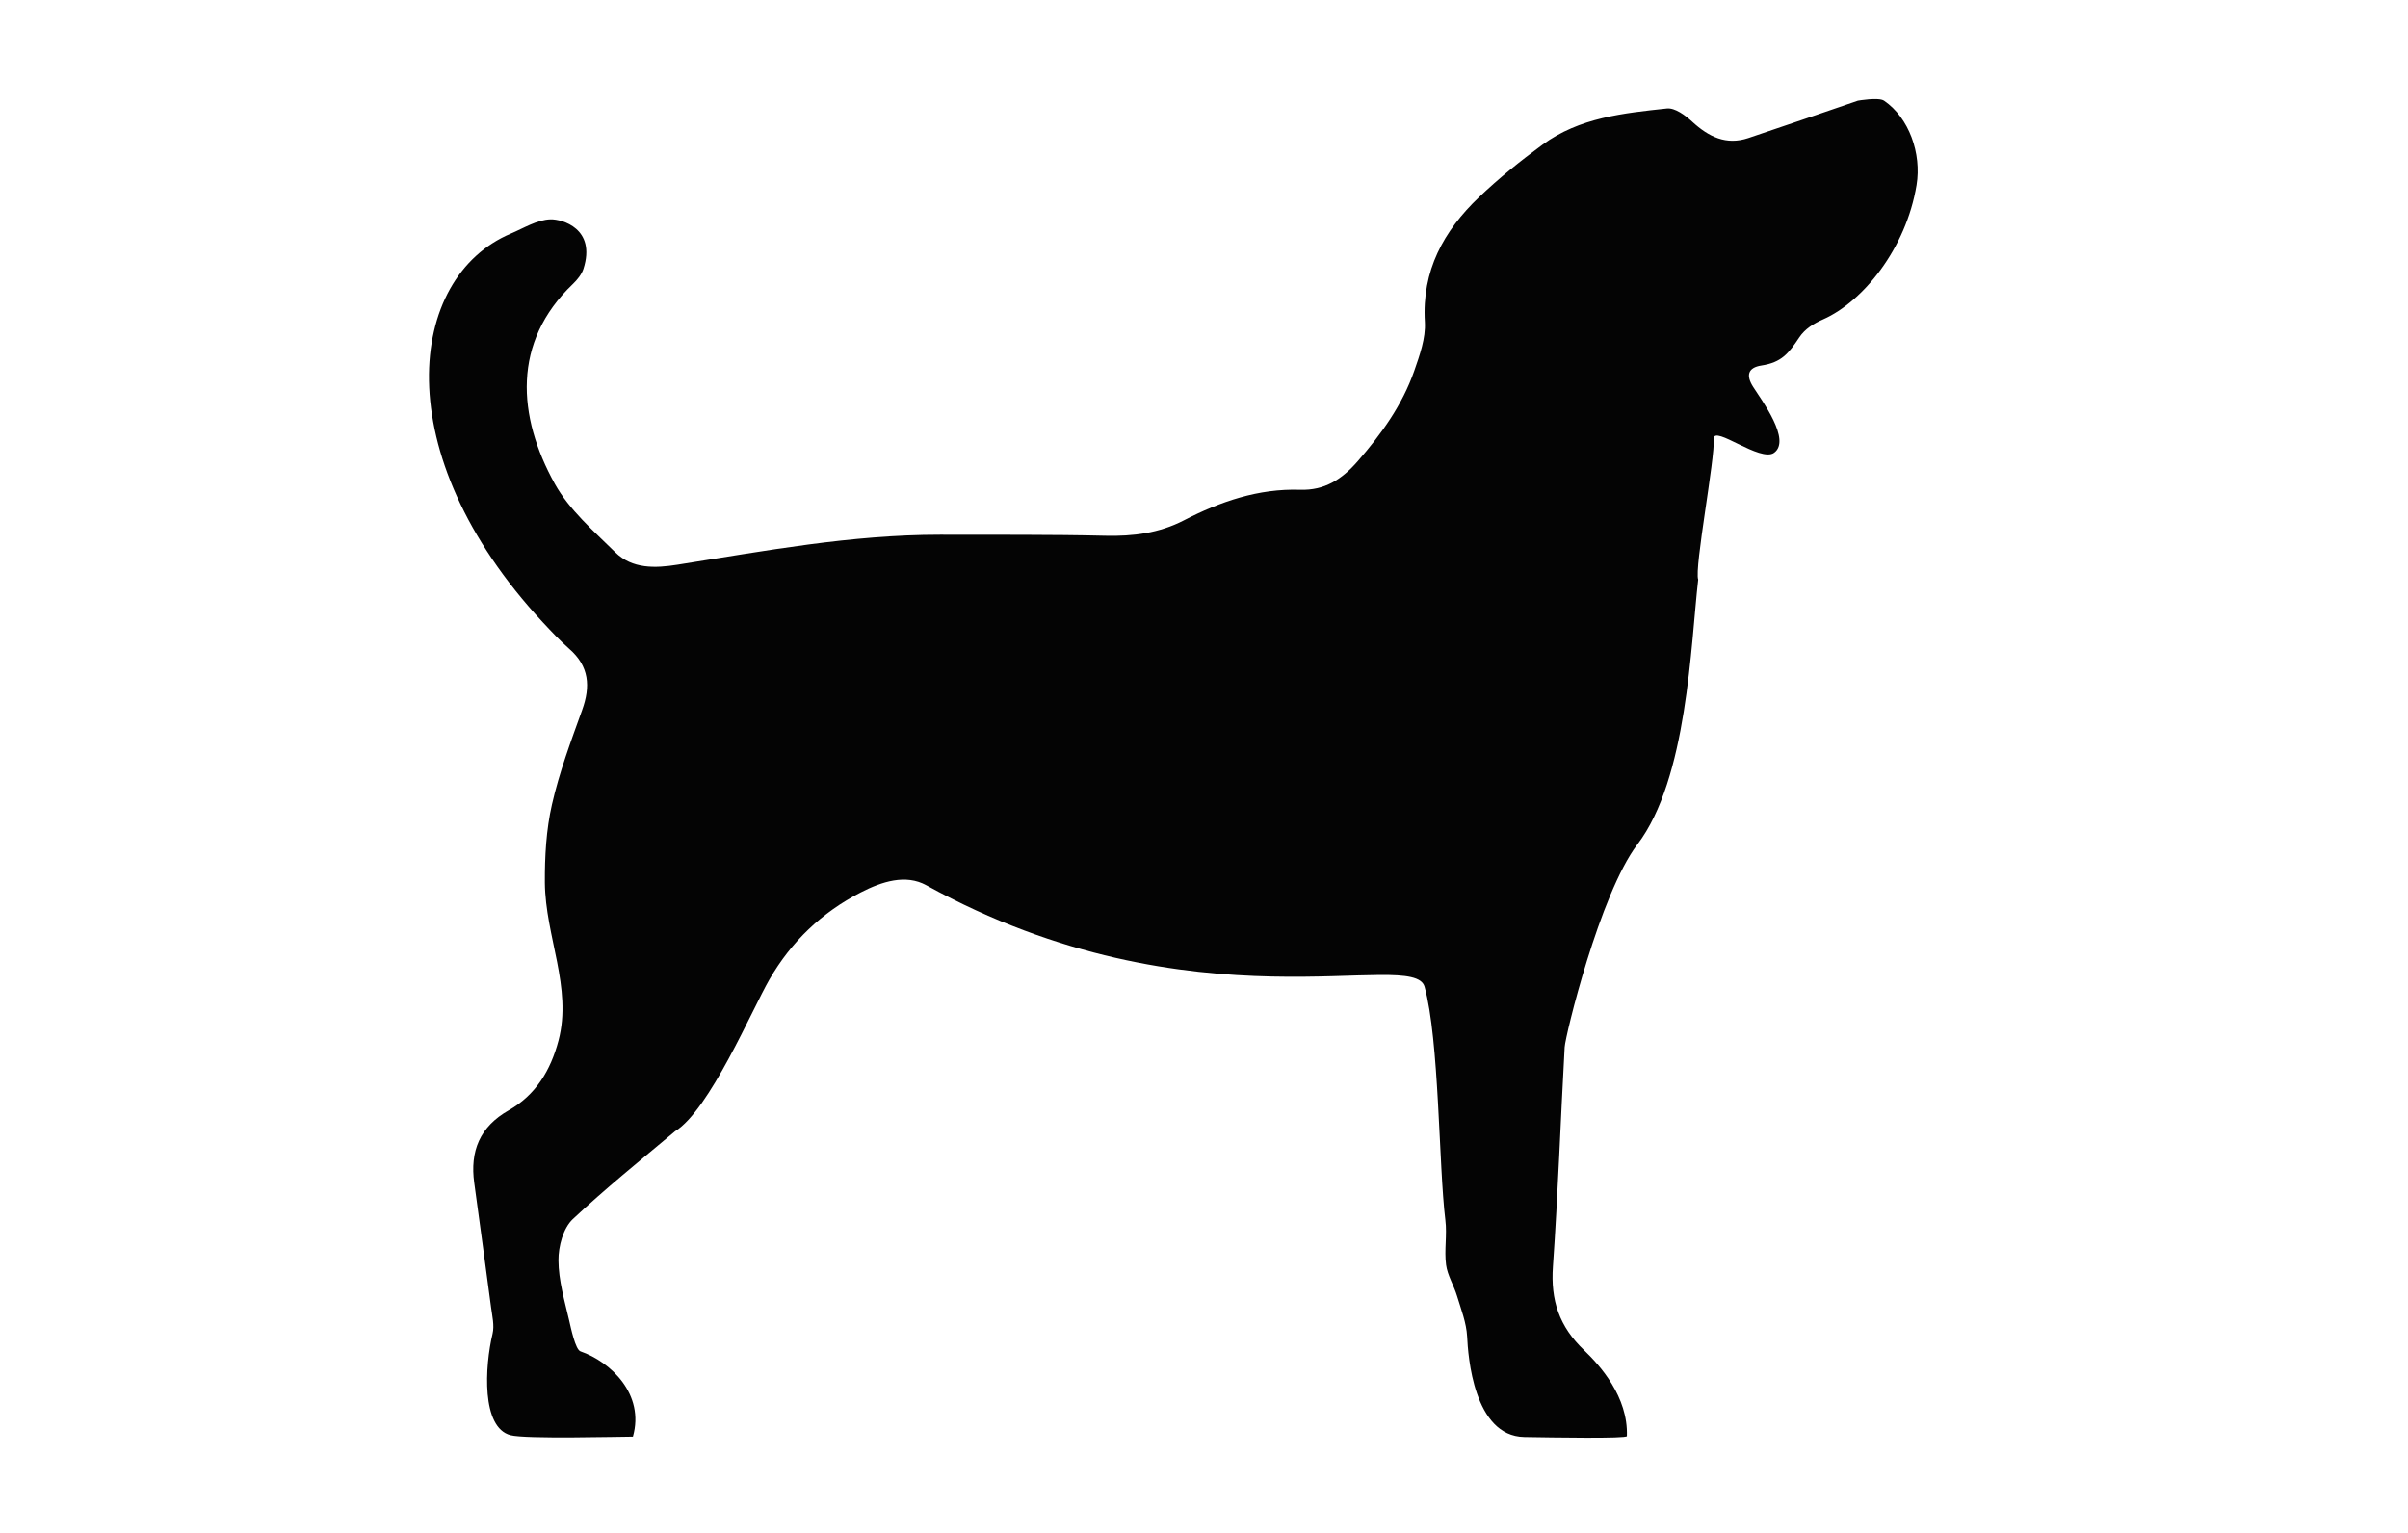
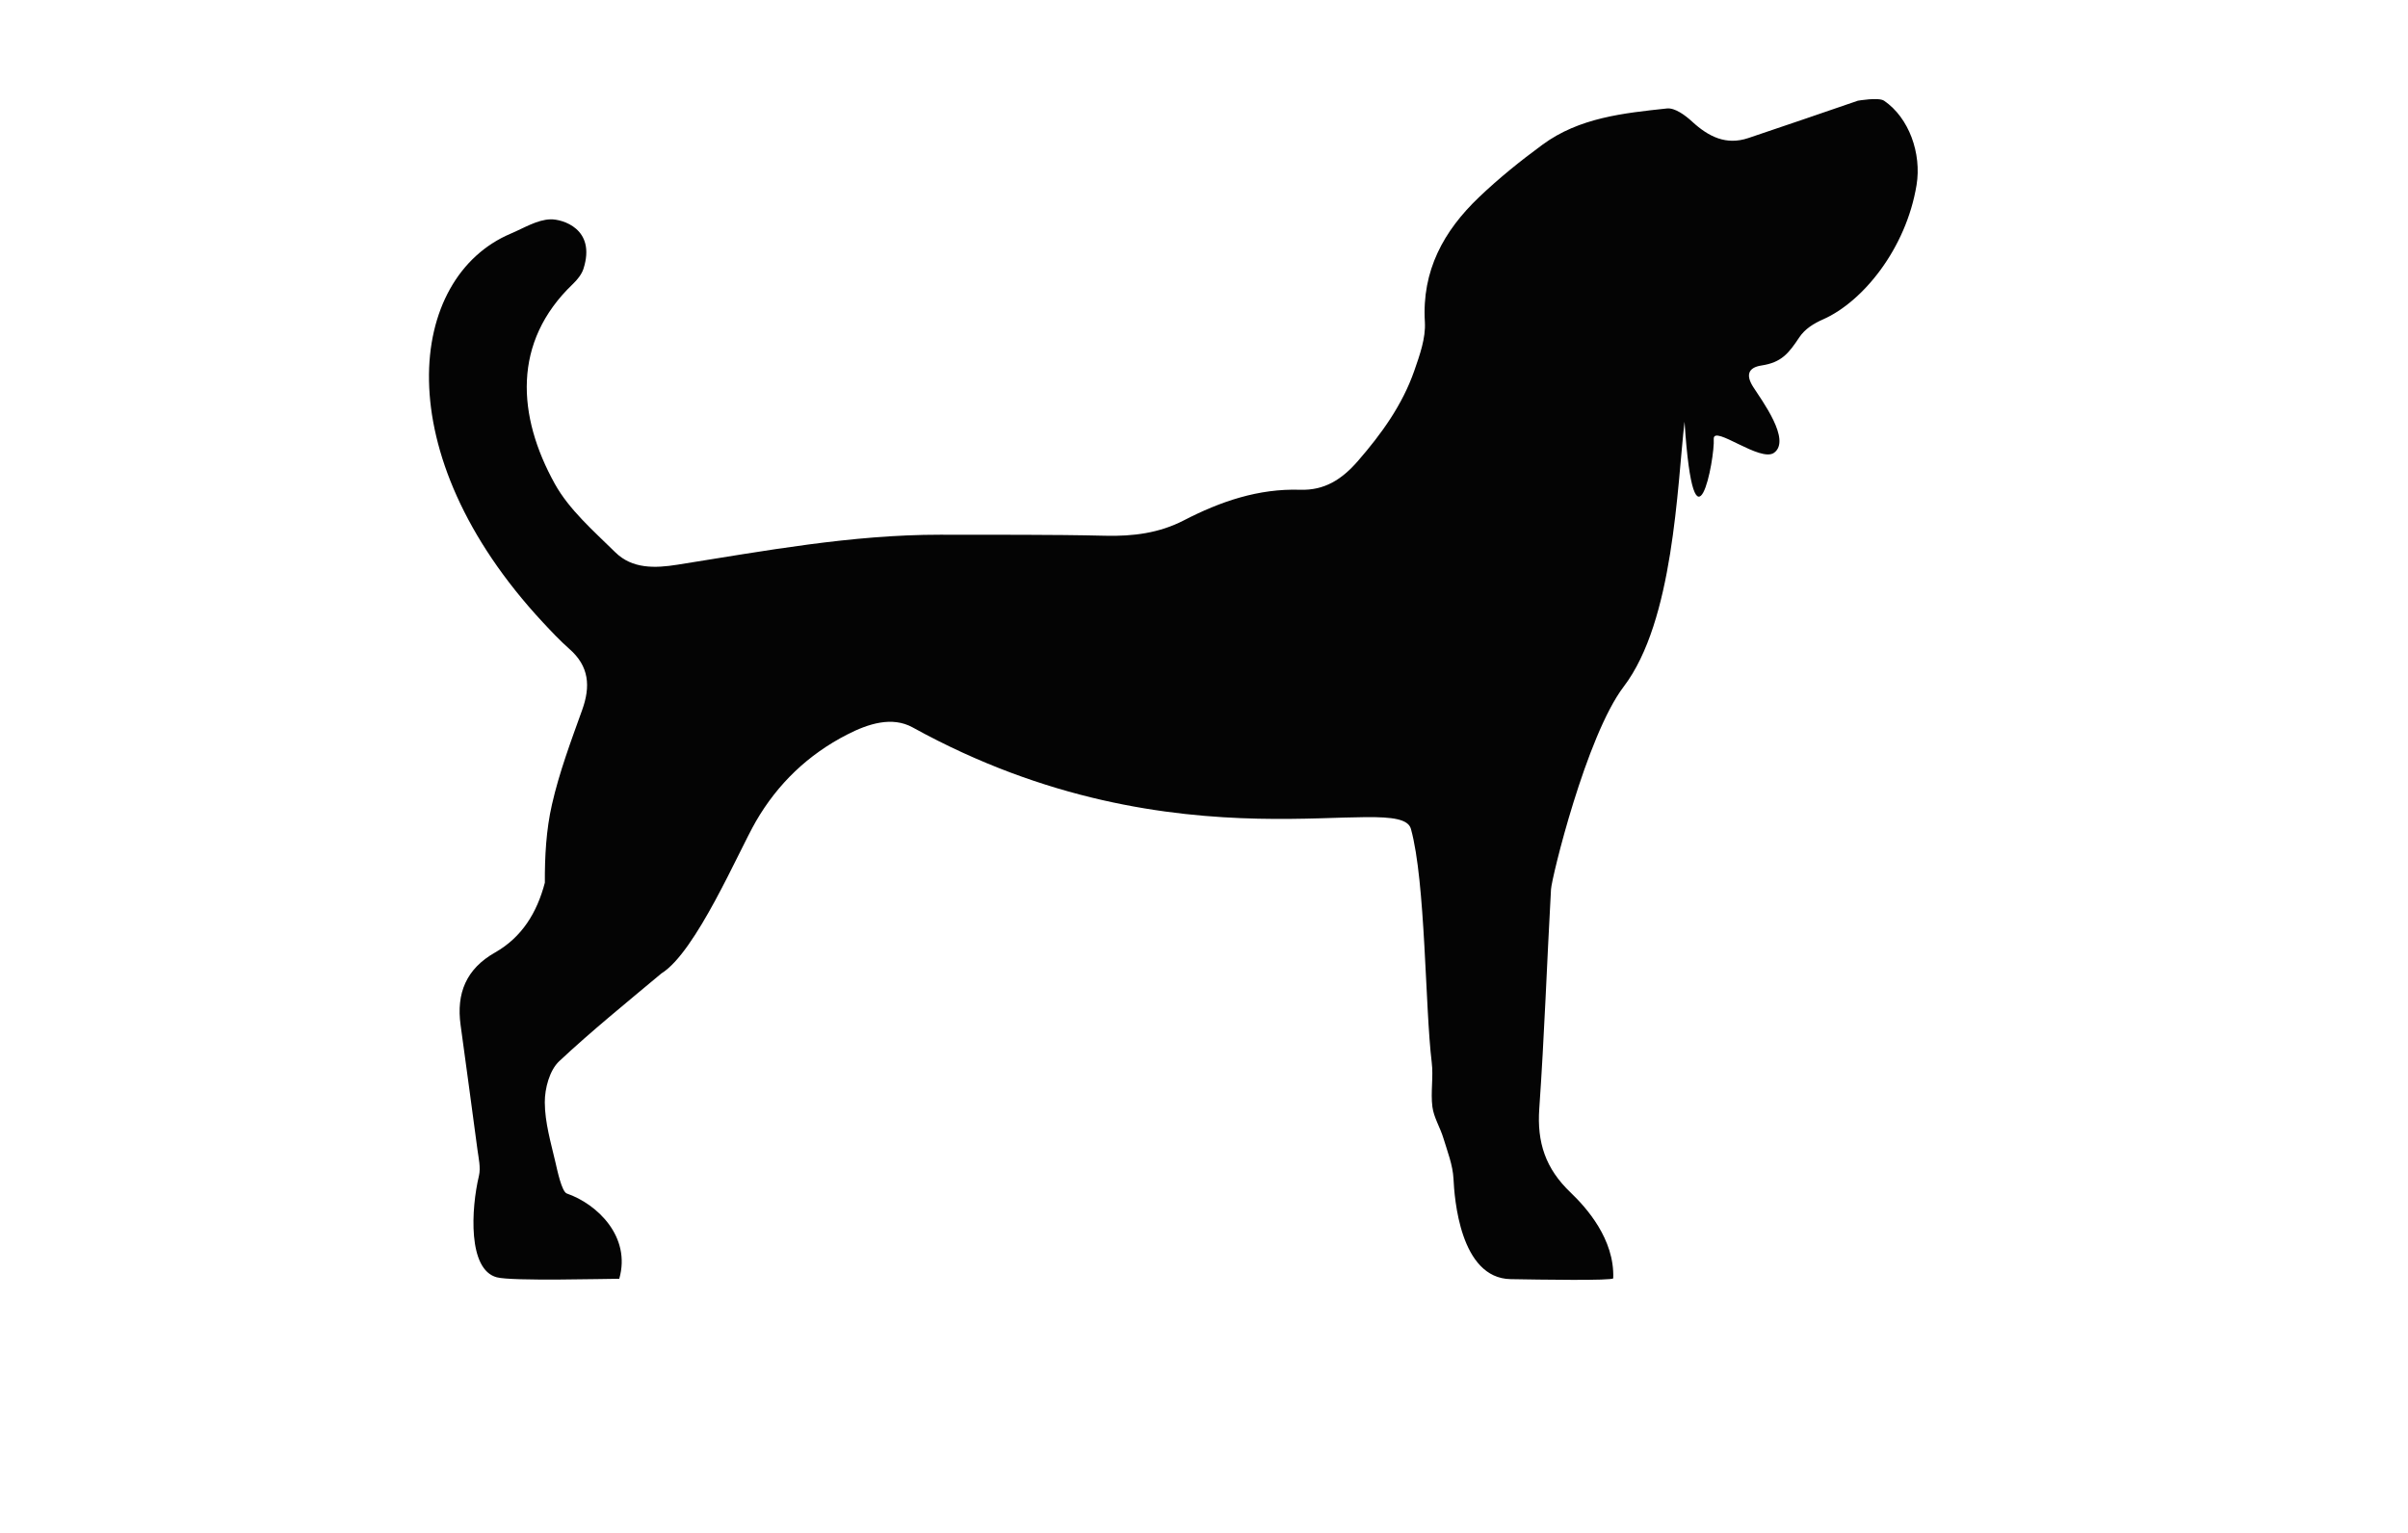
<svg xmlns="http://www.w3.org/2000/svg" version="1.1" id="Layer_1" x="0px" y="0px" width="133.5px" height="85px" viewBox="0 0 133.5 85" enable-background="new 0 0 133.5 85" xml:space="preserve">
-   <path fill="#040404" d="M95.01,24.329c-0.006-0.778,2.595,1.338,3.35,0.776c0.952-0.705-0.68-2.893-1.165-3.651  c-0.4-0.626-0.305-1.071,0.468-1.187c1.097-0.167,1.497-0.664,2.085-1.551c0.321-0.481,0.798-0.773,1.34-1.013  c2.183-0.971,4.582-3.898,5.166-7.441c0.288-1.751-0.419-3.736-1.801-4.676c-0.303-0.206-1.457,0-1.457,0  c-2.021,0.692-4.042,1.392-6.064,2.068c-1.234,0.417-2.205-0.071-3.115-0.905c-0.382-0.353-0.957-0.781-1.402-0.734  c-2.407,0.259-4.863,0.508-6.899,2.009c-1.229,0.901-2.424,1.866-3.524,2.916c-1.953,1.865-3.171,4.065-2.997,6.918  c0.054,0.894-0.287,1.837-0.59,2.711c-0.661,1.889-1.805,3.478-3.12,4.993c-0.898,1.037-1.864,1.64-3.197,1.598  c-2.327-0.076-4.433,0.651-6.464,1.701c-1.36,0.703-2.811,0.886-4.338,0.849c-3.056-0.073-6.109-0.048-9.163-0.057  c-4.92-0.003-9.738,0.899-14.568,1.663c-1.232,0.196-2.501,0.242-3.446-0.69c-1.202-1.185-2.547-2.349-3.348-3.789  c-2.091-3.767-2.373-7.865,0.995-11.084c0.247-0.234,0.493-0.543,0.588-0.84c0.725-2.243-1.194-2.766-1.822-2.75  c-0.748,0.021-1.496,0.493-2.212,0.795c-5.724,2.423-6.94,12.165,1.78,21.549c0.472,0.506,0.952,1.018,1.467,1.473  c1.107,0.964,1.19,2.079,0.717,3.393c-0.621,1.729-1.271,3.462-1.675,5.245c-0.32,1.398-0.401,2.883-0.393,4.332  c0.027,2.984,1.531,5.824,0.757,8.754c-0.437,1.66-1.265,3.018-2.757,3.869c-1.609,0.91-2.157,2.268-1.914,4.027  c0.314,2.303,0.629,4.604,0.934,6.908c0.064,0.482,0.189,0.996,0.083,1.449c-0.436,1.83-0.625,5.207,0.992,5.631  c0.834,0.223,6.076,0.08,6.787,0.08c0.666-2.338-1.227-4.148-2.909-4.729c-0.283-0.104-0.531-1.307-0.627-1.719  c-0.255-1.1-0.588-2.215-0.592-3.334c-0.005-0.771,0.266-1.781,0.793-2.277c1.798-1.684,3.721-3.24,5.671-4.873  c1.914-1.18,4.266-6.746,5.239-8.432c1.206-2.084,2.895-3.707,5.06-4.816c1.167-0.6,2.486-1.025,3.629-0.396  c14.838,8.188,27.015,3.436,27.626,5.629c0.815,2.941,0.783,9.912,1.152,12.939c0.103,0.816-0.068,1.662,0.039,2.477  c0.078,0.592,0.433,1.146,0.61,1.736c0.223,0.736,0.518,1.484,0.558,2.238c0.05,1.061,0.354,5.529,3.169,5.578  c1.564,0.027,5.685,0.096,5.688-0.049c0.077-2.182-1.502-3.928-2.363-4.754c-1.393-1.326-1.87-2.779-1.737-4.656  c0.283-4.049,0.424-8.107,0.65-12.156c0.031-0.621,1.951-8.51,4.03-11.242c2.774-3.641,2.96-11.1,3.373-14.692  C93.924,31.509,95.089,25.412,95.01,24.329z" />
+   <path fill="#040404" d="M95.01,24.329c-0.006-0.778,2.595,1.338,3.35,0.776c0.952-0.705-0.68-2.893-1.165-3.651  c-0.4-0.626-0.305-1.071,0.468-1.187c1.097-0.167,1.497-0.664,2.085-1.551c0.321-0.481,0.798-0.773,1.34-1.013  c2.183-0.971,4.582-3.898,5.166-7.441c0.288-1.751-0.419-3.736-1.801-4.676c-0.303-0.206-1.457,0-1.457,0  c-2.021,0.692-4.042,1.392-6.064,2.068c-1.234,0.417-2.205-0.071-3.115-0.905c-0.382-0.353-0.957-0.781-1.402-0.734  c-2.407,0.259-4.863,0.508-6.899,2.009c-1.229,0.901-2.424,1.866-3.524,2.916c-1.953,1.865-3.171,4.065-2.997,6.918  c0.054,0.894-0.287,1.837-0.59,2.711c-0.661,1.889-1.805,3.478-3.12,4.993c-0.898,1.037-1.864,1.64-3.197,1.598  c-2.327-0.076-4.433,0.651-6.464,1.701c-1.36,0.703-2.811,0.886-4.338,0.849c-3.056-0.073-6.109-0.048-9.163-0.057  c-4.92-0.003-9.738,0.899-14.568,1.663c-1.232,0.196-2.501,0.242-3.446-0.69c-1.202-1.185-2.547-2.349-3.348-3.789  c-2.091-3.767-2.373-7.865,0.995-11.084c0.247-0.234,0.493-0.543,0.588-0.84c0.725-2.243-1.194-2.766-1.822-2.75  c-0.748,0.021-1.496,0.493-2.212,0.795c-5.724,2.423-6.94,12.165,1.78,21.549c0.472,0.506,0.952,1.018,1.467,1.473  c1.107,0.964,1.19,2.079,0.717,3.393c-0.621,1.729-1.271,3.462-1.675,5.245c-0.32,1.398-0.401,2.883-0.393,4.332  c-0.437,1.66-1.265,3.018-2.757,3.869c-1.609,0.91-2.157,2.268-1.914,4.027  c0.314,2.303,0.629,4.604,0.934,6.908c0.064,0.482,0.189,0.996,0.083,1.449c-0.436,1.83-0.625,5.207,0.992,5.631  c0.834,0.223,6.076,0.08,6.787,0.08c0.666-2.338-1.227-4.148-2.909-4.729c-0.283-0.104-0.531-1.307-0.627-1.719  c-0.255-1.1-0.588-2.215-0.592-3.334c-0.005-0.771,0.266-1.781,0.793-2.277c1.798-1.684,3.721-3.24,5.671-4.873  c1.914-1.18,4.266-6.746,5.239-8.432c1.206-2.084,2.895-3.707,5.06-4.816c1.167-0.6,2.486-1.025,3.629-0.396  c14.838,8.188,27.015,3.436,27.626,5.629c0.815,2.941,0.783,9.912,1.152,12.939c0.103,0.816-0.068,1.662,0.039,2.477  c0.078,0.592,0.433,1.146,0.61,1.736c0.223,0.736,0.518,1.484,0.558,2.238c0.05,1.061,0.354,5.529,3.169,5.578  c1.564,0.027,5.685,0.096,5.688-0.049c0.077-2.182-1.502-3.928-2.363-4.754c-1.393-1.326-1.87-2.779-1.737-4.656  c0.283-4.049,0.424-8.107,0.65-12.156c0.031-0.621,1.951-8.51,4.03-11.242c2.774-3.641,2.96-11.1,3.373-14.692  C93.924,31.509,95.089,25.412,95.01,24.329z" />
</svg>